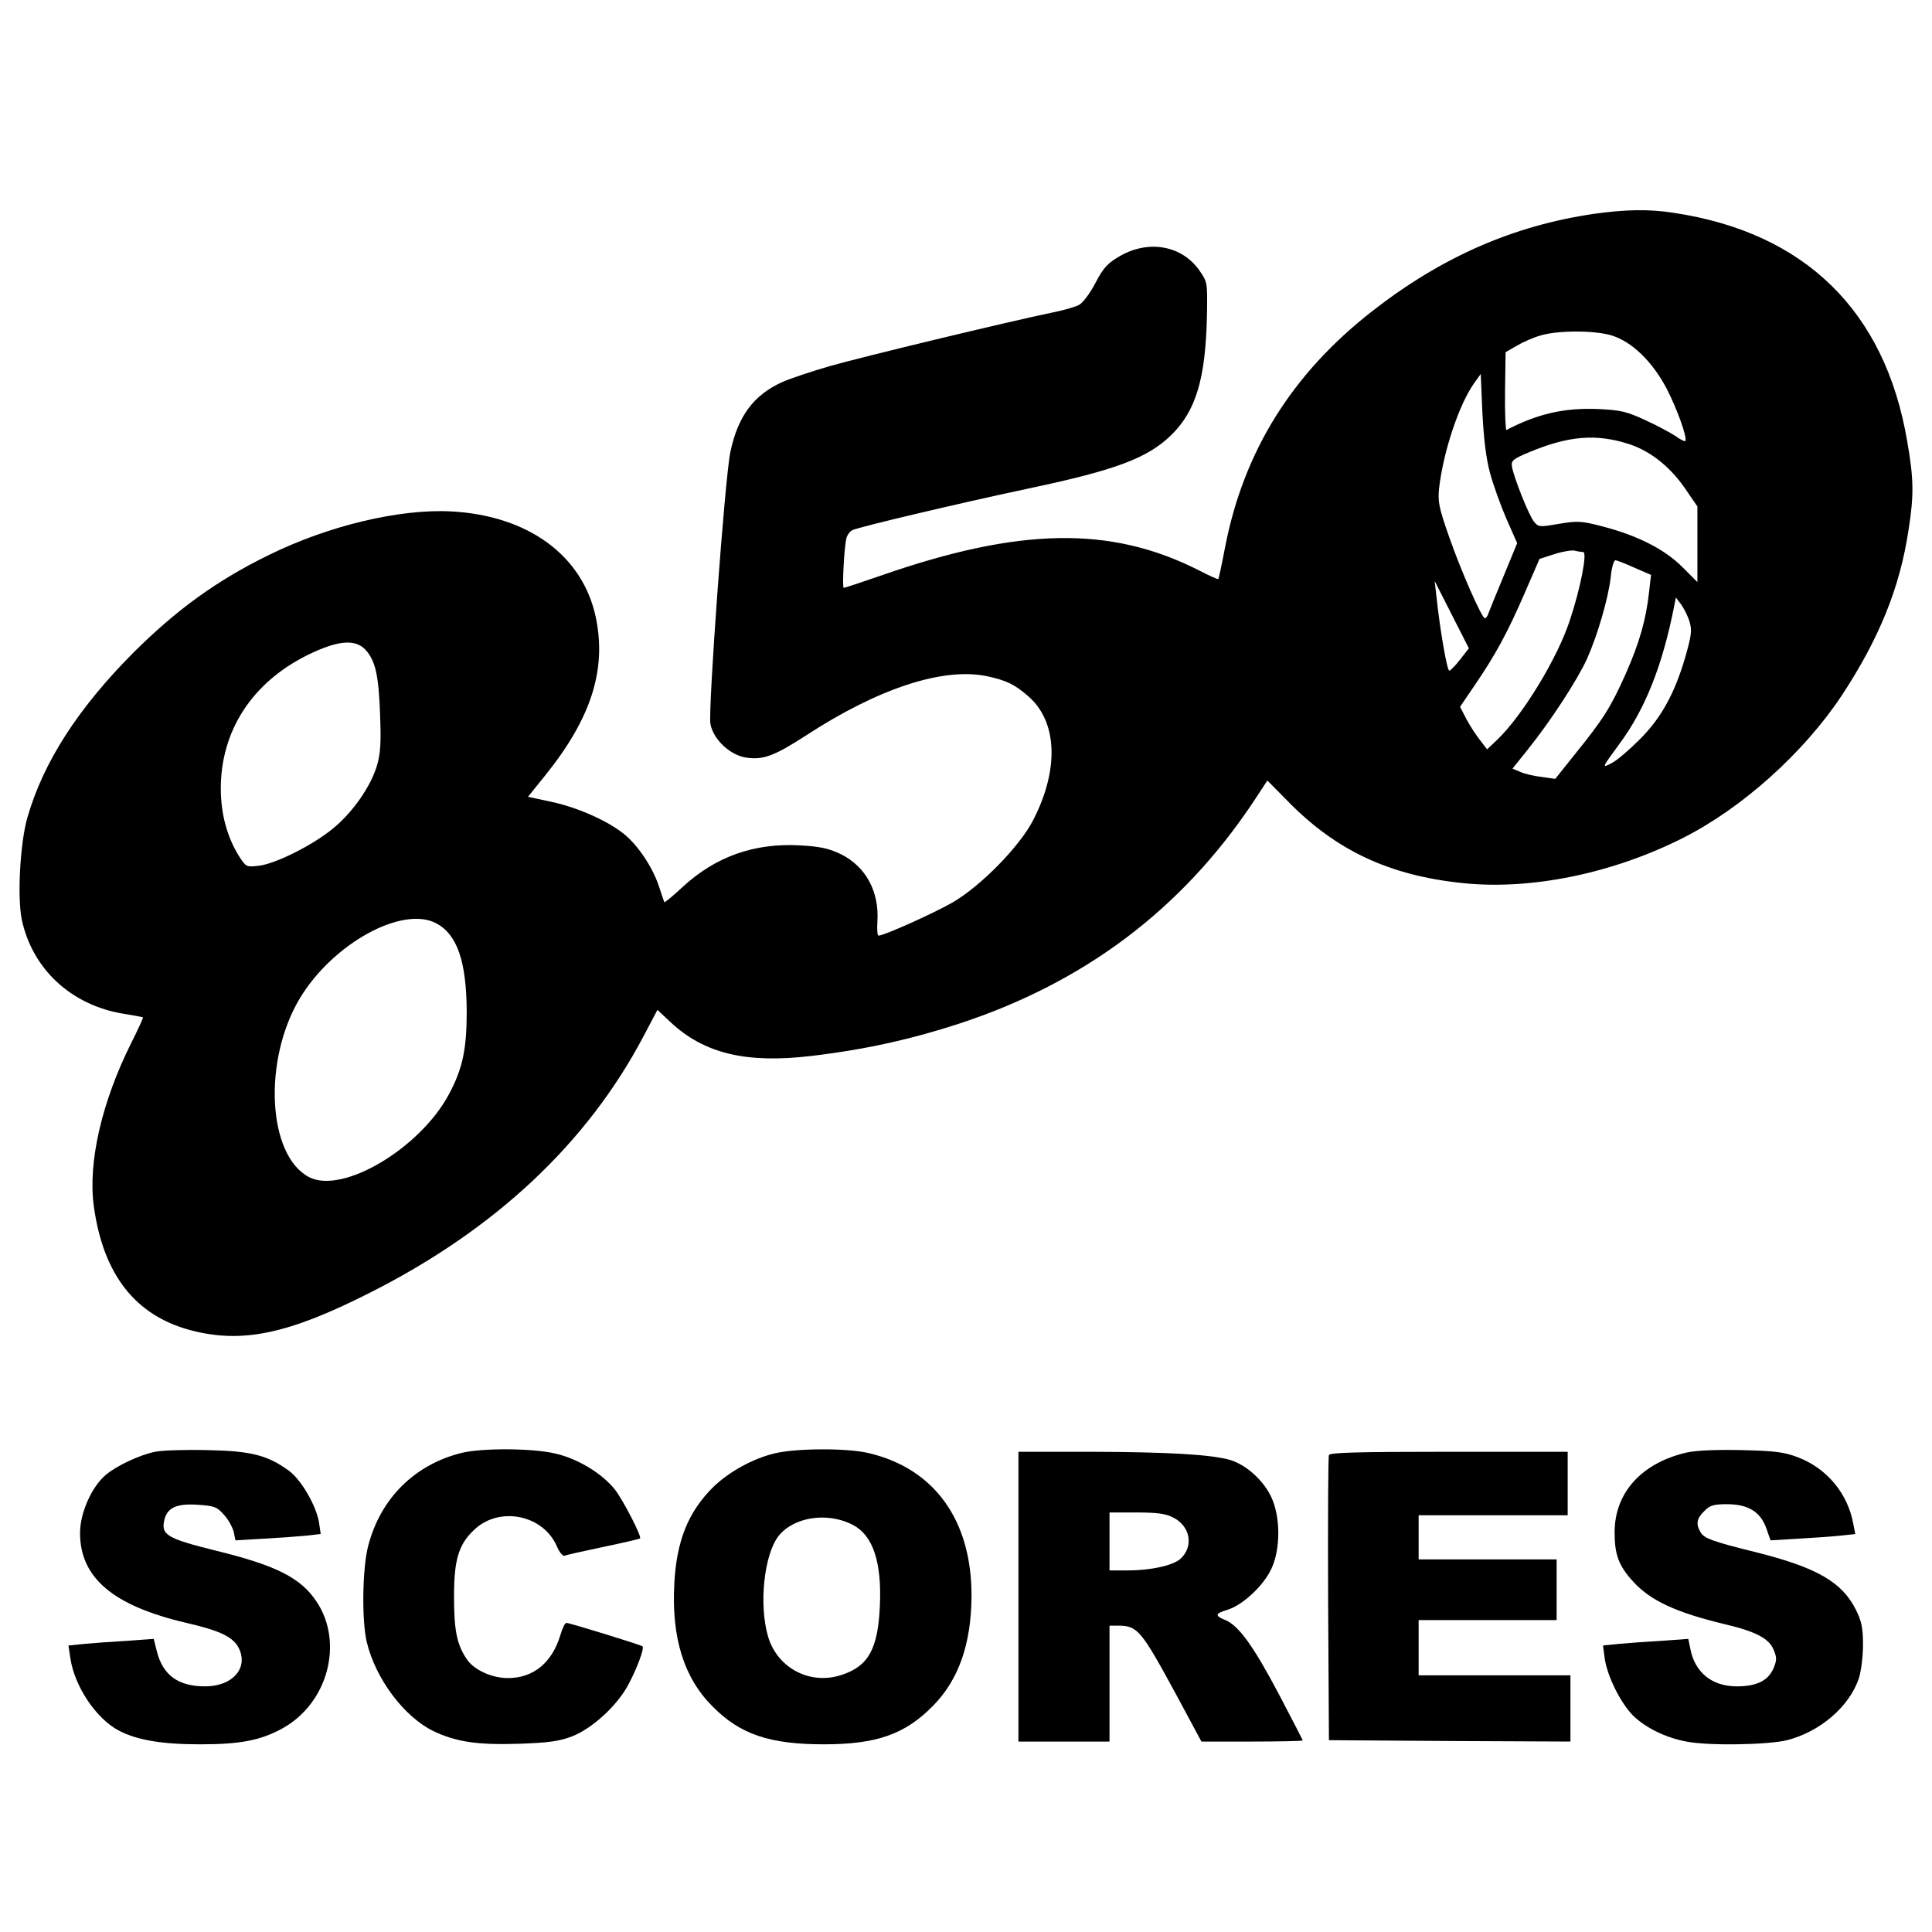
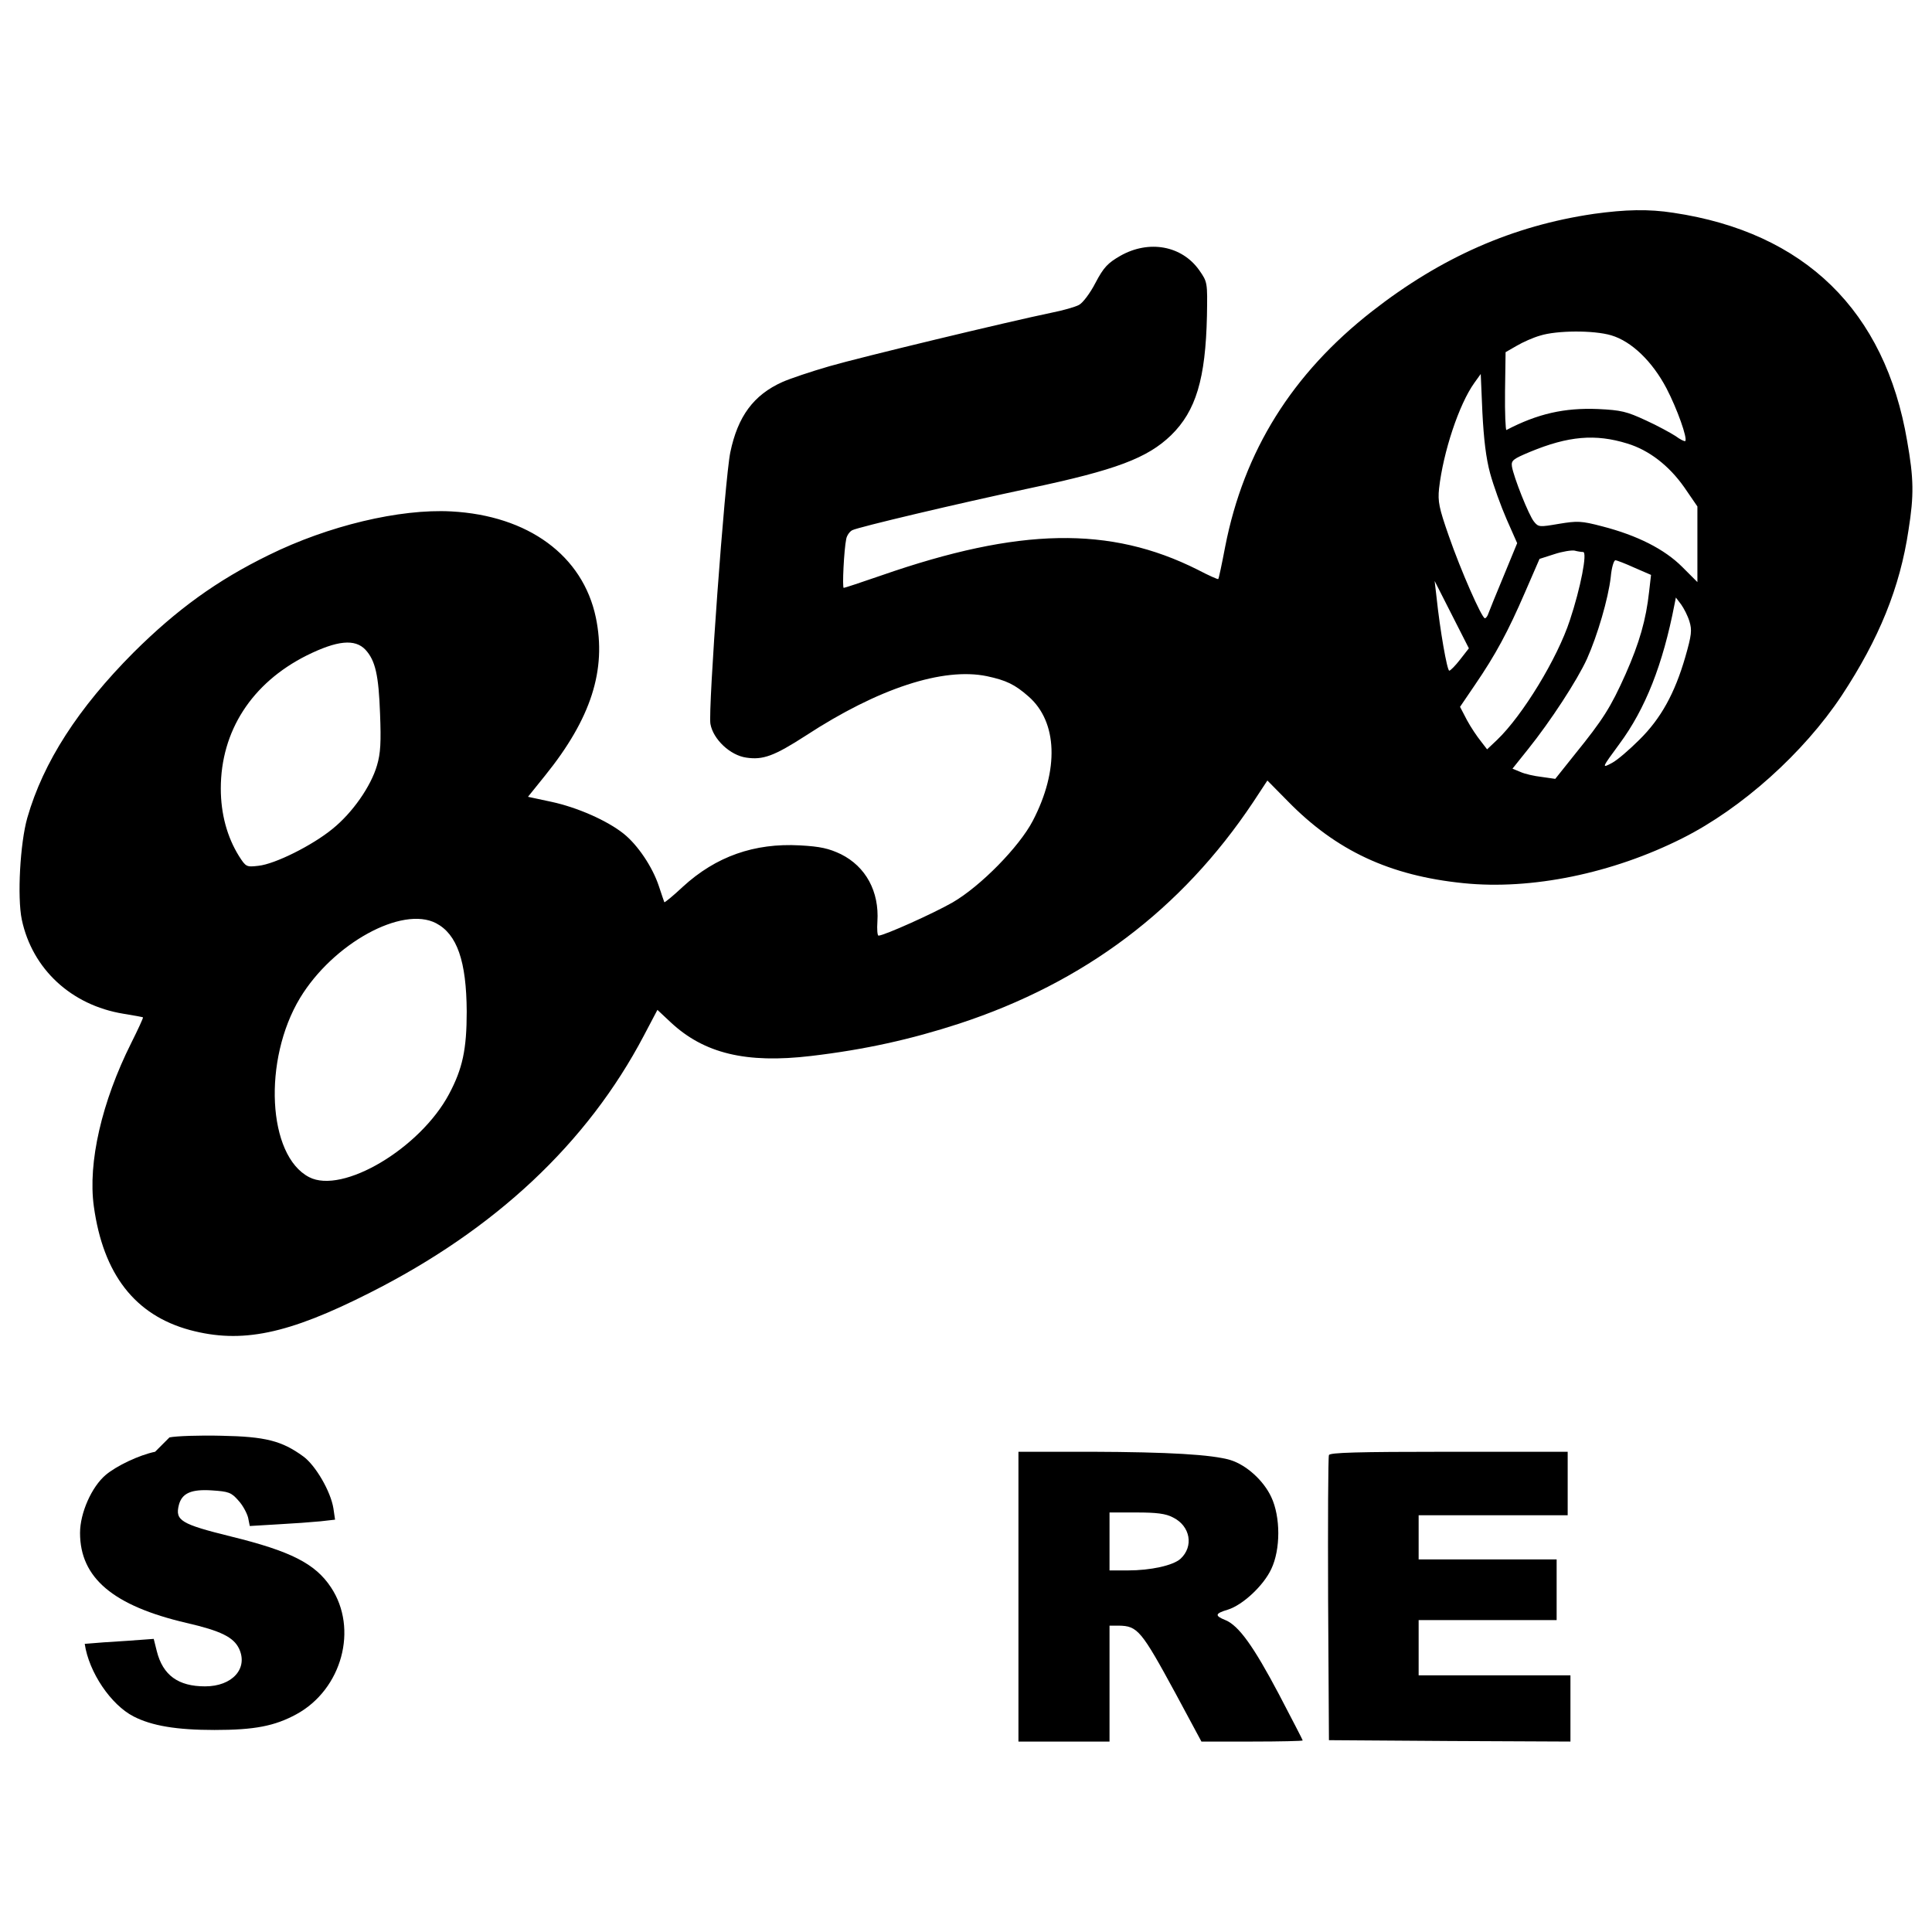
<svg xmlns="http://www.w3.org/2000/svg" version="1.0" width="700pt" height="700pt" viewBox="0 0 700 700" preserveAspectRatio="xMidYMid meet">
  <g transform="translate(0,700) scale(0.1,-0.1)" fill="#000000" stroke="none">
    <path d="M5774 6225 c-293 -43 -552 -157 -803 -353 -289 -226 -464 -505 -532 -853 -12 -63 -23 -115 -25 -117 -1 -2 -35 13 -75 34 -317 159 -646 153 -1146 -21 -72 -25 -133 -45 -136 -45 -6 0 1 139 9 177 2 12 12 27 22 32 21 11 384 97 643 152 312 66 426 109 512 192 90 88 125 204 130 433 2 121 2 122 -28 165 -63 89 -182 111 -286 52 -45 -26 -60 -41 -90 -98 -19 -37 -46 -73 -60 -80 -13 -7 -58 -20 -99 -28 -159 -33 -691 -161 -805 -194 -66 -19 -143 -45 -170 -57 -105 -47 -162 -125 -189 -255 -20 -98 -81 -935 -72 -984 10 -56 72 -114 130 -122 60 -9 100 5 216 80 262 171 497 248 656 215 70 -15 101 -30 150 -73 106 -92 112 -267 16 -451 -49 -94 -189 -237 -291 -296 -68 -39 -248 -120 -268 -120 -4 0 -6 23 -4 51 7 109 -42 199 -132 244 -44 21 -75 28 -149 32 -165 9 -304 -40 -424 -150 -35 -33 -66 -58 -67 -56 -1 2 -10 29 -20 59 -23 69 -76 148 -127 189 -60 48 -169 96 -263 116 l-84 18 62 77 c167 207 223 383 184 572 -47 225 -245 370 -524 385 -187 10 -446 -52 -661 -158 -188 -92 -333 -197 -490 -353 -201 -202 -327 -397 -385 -599 -26 -91 -37 -287 -20 -369 38 -179 179 -310 368 -341 38 -6 69 -12 71 -13 2 -1 -18 -44 -43 -94 -106 -212 -157 -432 -135 -591 34 -246 149 -394 348 -448 187 -50 354 -16 652 135 454 229 788 542 993 932 l49 93 48 -45 c121 -113 273 -150 509 -122 195 23 361 60 536 117 454 149 806 414 1065 802 l52 79 74 -75 c175 -179 369 -270 637 -297 245 -25 539 35 793 163 215 108 439 309 577 517 135 205 211 391 242 600 20 126 19 186 -5 322 -80 472 -371 756 -847 827 -90 14 -173 12 -289 -4z m64 -440 c74 -22 149 -95 200 -192 39 -75 77 -182 68 -191 -3 -2 -19 6 -35 18 -17 11 -66 38 -108 57 -69 32 -89 37 -173 41 -122 5 -219 -17 -332 -76 -3 -2 -6 61 -5 140 l2 142 40 23 c22 13 60 30 85 37 60 19 194 20 258 1z m-439 -500 c12 -44 39 -119 60 -167 l38 -86 -49 -119 c-27 -65 -52 -126 -55 -135 -3 -10 -9 -18 -13 -18 -11 0 -87 172 -131 299 -35 100 -40 124 -35 171 15 132 72 305 128 383 l23 32 6 -140 c5 -96 13 -165 28 -220z m497 108 c79 -24 151 -80 206 -158 l48 -70 0 -137 0 -137 -55 55 c-64 64 -162 114 -290 147 -76 20 -90 20 -157 9 -70 -12 -74 -12 -90 8 -19 23 -74 162 -80 200 -3 22 4 27 66 53 138 57 236 66 352 30z m-160 -393 c16 0 -9 -130 -48 -247 -45 -138 -171 -345 -264 -434 l-36 -34 -23 30 c-13 16 -36 50 -50 76 l-25 48 53 78 c76 111 121 195 182 336 l53 122 53 17 c30 10 63 15 74 13 11 -3 25 -5 31 -5z m186 -57 l60 -26 -7 -61 c-11 -101 -35 -185 -85 -298 -54 -121 -82 -165 -184 -291 l-71 -89 -49 7 c-27 3 -62 11 -77 18 l-29 12 56 70 c82 102 179 251 214 328 38 85 77 218 86 296 3 34 11 61 17 61 5 0 36 -12 69 -27z m-632 -333 c-17 -22 -35 -40 -39 -40 -8 0 -34 150 -46 265 l-7 60 62 -122 62 -122 -32 -41z m831 139 c10 -32 8 -50 -15 -130 -38 -131 -88 -222 -166 -299 -36 -36 -80 -74 -99 -84 -39 -21 -38 -19 26 68 95 128 158 289 200 506 l5 25 19 -25 c10 -14 24 -41 30 -61z m-4797 -103 c36 -39 48 -92 53 -232 4 -103 2 -143 -11 -187 -22 -76 -89 -172 -161 -230 -73 -60 -209 -128 -269 -134 -43 -5 -45 -4 -70 35 -43 69 -66 153 -66 245 0 208 112 382 311 482 111 55 175 61 213 21z m256 -991 c76 -40 110 -137 111 -320 0 -137 -15 -207 -64 -299 -105 -197 -386 -364 -507 -301 -151 78 -168 425 -33 649 120 198 370 335 493 271z" />
-     <path d="M562 1740 c-58 -12 -140 -51 -179 -84 -51 -43 -93 -138 -93 -210 0 -163 120 -264 385 -326 126 -29 171 -52 191 -93 34 -72 -24 -137 -123 -137 -97 0 -153 40 -175 128 l-11 44 -96 -7 c-53 -3 -122 -8 -154 -11 l-59 -6 7 -46 c15 -103 95 -221 177 -263 66 -34 156 -49 293 -49 145 0 218 14 297 57 165 90 225 310 125 460 -57 86 -146 131 -362 184 -182 45 -203 58 -189 114 11 43 45 58 120 53 60 -4 70 -7 96 -37 16 -17 31 -46 35 -62 l6 -30 101 6 c56 3 125 8 155 11 l53 6 -6 41 c-10 62 -65 156 -109 188 -78 57 -138 72 -297 75 -80 2 -164 -1 -188 -6z" />
-     <path d="M1673 1736 c-170 -42 -294 -164 -339 -337 -21 -79 -24 -271 -5 -349 32 -133 135 -270 241 -322 82 -39 159 -51 311 -46 109 4 145 9 192 27 74 29 164 112 204 188 32 60 58 131 51 138 -5 5 -264 85 -276 85 -5 0 -14 -19 -21 -42 -30 -102 -98 -158 -191 -158 -57 0 -121 29 -147 66 -37 53 -48 104 -48 229 0 136 17 191 76 245 91 83 246 51 296 -61 9 -22 22 -38 28 -36 5 3 69 17 140 32 72 15 132 29 134 31 7 6 -60 137 -91 177 -47 59 -136 113 -218 131 -82 19 -262 20 -337 2z" />
-     <path d="M2806 1734 c-79 -19 -165 -67 -221 -121 -92 -91 -134 -196 -142 -353 -10 -195 35 -340 140 -444 99 -100 206 -136 402 -136 190 0 294 36 395 139 93 94 139 224 140 398 1 274 -134 462 -372 518 -79 19 -263 18 -342 -1z m284 -259 c73 -38 105 -134 98 -293 -7 -156 -41 -218 -137 -250 -114 -39 -234 23 -268 138 -34 115 -15 297 38 365 55 69 177 88 269 40z" />
-     <path d="M6110 1737 c-163 -38 -260 -146 -260 -289 0 -81 15 -121 66 -177 63 -70 155 -113 334 -156 111 -26 160 -52 176 -92 12 -28 12 -38 0 -67 -19 -45 -61 -66 -133 -66 -91 0 -153 51 -169 138 l-7 34 -96 -7 c-53 -3 -122 -8 -155 -11 l-58 -6 6 -46 c9 -64 56 -159 101 -206 45 -45 119 -82 195 -96 82 -16 296 -12 365 5 120 31 225 121 260 224 8 25 15 79 15 121 0 62 -5 86 -26 128 -50 100 -142 153 -362 208 -162 40 -190 51 -202 75 -16 28 -12 48 15 74 20 21 34 25 83 25 76 0 121 -28 142 -88 l15 -43 100 6 c55 3 124 8 153 11 l54 6 -7 36 c-20 111 -96 202 -201 242 -50 19 -82 23 -204 26 -94 2 -164 -1 -200 -9z" />
+     <path d="M562 1740 c-58 -12 -140 -51 -179 -84 -51 -43 -93 -138 -93 -210 0 -163 120 -264 385 -326 126 -29 171 -52 191 -93 34 -72 -24 -137 -123 -137 -97 0 -153 40 -175 128 l-11 44 -96 -7 c-53 -3 -122 -8 -154 -11 c15 -103 95 -221 177 -263 66 -34 156 -49 293 -49 145 0 218 14 297 57 165 90 225 310 125 460 -57 86 -146 131 -362 184 -182 45 -203 58 -189 114 11 43 45 58 120 53 60 -4 70 -7 96 -37 16 -17 31 -46 35 -62 l6 -30 101 6 c56 3 125 8 155 11 l53 6 -6 41 c-10 62 -65 156 -109 188 -78 57 -138 72 -297 75 -80 2 -164 -1 -188 -6z" />
    <path d="M3690 1215 l0 -525 165 0 165 0 0 210 0 210 33 0 c69 -1 82 -17 207 -247 l93 -173 184 0 c100 0 183 2 183 4 0 2 -39 77 -86 167 -93 176 -146 249 -194 269 -40 16 -38 24 9 38 54 17 129 87 157 147 34 71 34 189 0 261 -28 60 -90 116 -148 134 -68 20 -223 29 -505 30 l-263 0 0 -525z m560 287 c63 -31 76 -105 27 -150 -27 -24 -107 -42 -192 -42 l-65 0 0 105 0 105 98 0 c72 0 106 -4 132 -18z" />
    <path d="M4815 1728 c-3 -7 -4 -242 -3 -523 l3 -510 438 -3 437 -2 0 120 0 120 -275 0 -275 0 0 100 0 100 250 0 250 0 0 110 0 110 -250 0 -250 0 0 80 0 80 270 0 270 0 0 115 0 115 -430 0 c-335 0 -432 -3 -435 -12z" />
  </g>
</svg>